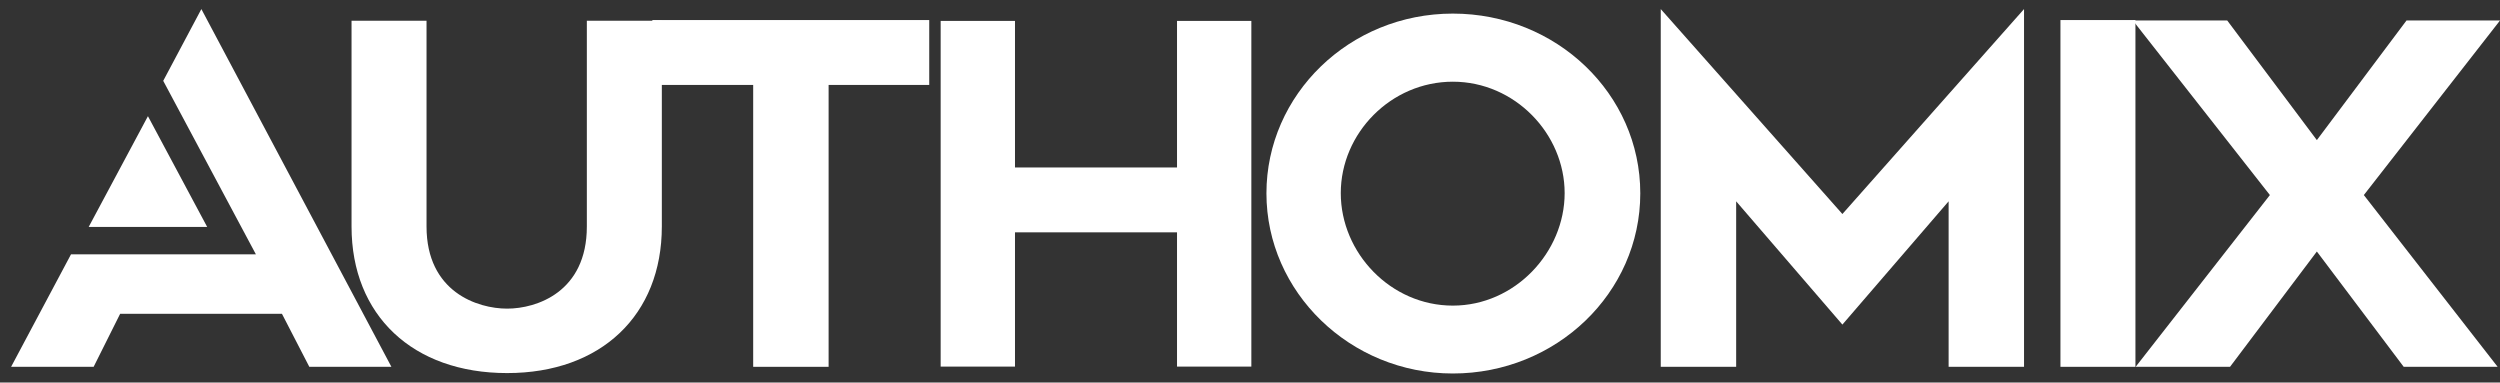
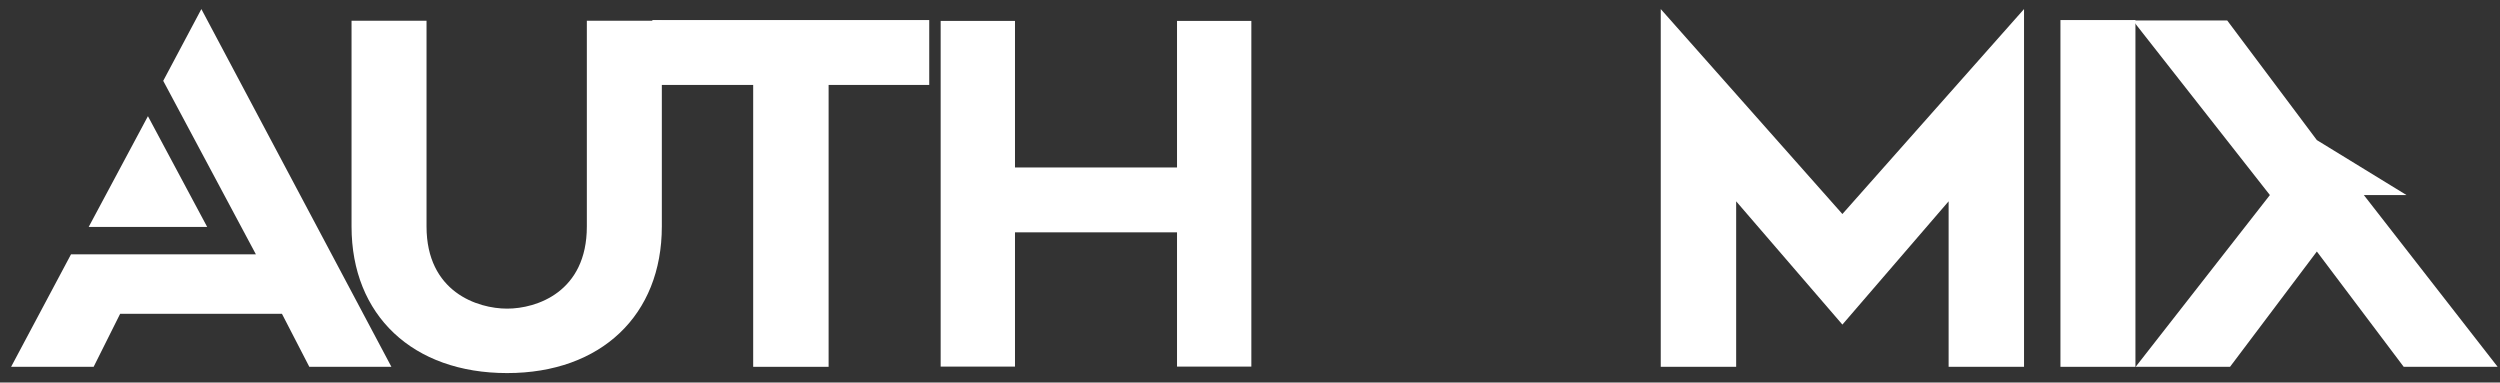
<svg xmlns="http://www.w3.org/2000/svg" width="183" height="28" viewBox="0 0 183 28" fill="none">
  <rect x="0" y="0" width="183" height="28" fill="#333333" stroke="none" />
-   <path d="M166.156 14.278L156.33 26.851H163.238L169.594 18.411L175.951 26.851H182.827L173.033 14.278L183.001 1.5H176.156L169.594 10.255L163.033 1.5H156.125L166.156 14.278Z" fill="white" />
+   <path d="M166.156 14.278L156.33 26.851H163.238L169.594 18.411L175.951 26.851H182.827L173.033 14.278H176.156L169.594 10.255L163.033 1.5H156.125L166.156 14.278Z" fill="white" />
  <path d="M156.314 1.468H150.825V26.851H156.314V1.468Z" fill="white" />
  <path d="M148.159 0.664L134.863 15.666L121.567 0.664V26.851H127.087V14.736L134.863 23.759L142.639 14.736V26.851H148.159V0.664Z" fill="white" />
-   <path d="M106.347 27.34C113.917 27.34 120.069 21.44 120.069 14.152C120.069 6.863 113.917 0.995 106.347 0.995C98.776 0.995 92.703 6.926 92.703 14.152C92.703 21.377 98.823 27.34 106.347 27.34ZM106.347 5.98C110.889 5.98 114.532 9.797 114.532 14.136C114.532 18.474 110.889 22.371 106.347 22.371C101.804 22.371 98.145 18.521 98.145 14.136C98.145 9.75 101.82 5.98 106.347 5.98Z" fill="white" />
  <path d="M68.02 6.217V1.468H47.752V6.217H55.133V26.851H60.654V6.217H68.02Z" fill="white" />
  <path d="M37.121 27.309C43.998 27.309 48.446 23.065 48.446 16.581V1.516H42.957V16.581C42.957 21.377 39.282 22.592 37.121 22.592C34.96 22.592 31.222 21.377 31.222 16.581V1.516H25.733V16.581C25.733 23.081 30.213 27.309 37.121 27.309Z" fill="white" />
  <path d="M0.813 26.851H6.854L8.794 22.971H20.639L22.642 26.851H28.651L14.74 0.664L11.948 5.917L18.731 18.616H5.198L0.813 26.851Z" fill="white" />
  <path d="M10.829 8.504L6.491 16.613H15.166L10.829 8.504Z" fill="white" />
  <path d="M91.599 1.531H86.158V12.259H74.297V1.531H68.856V26.835H74.297V17.007H86.158V26.835H91.599V1.531Z" fill="white" />
</svg>